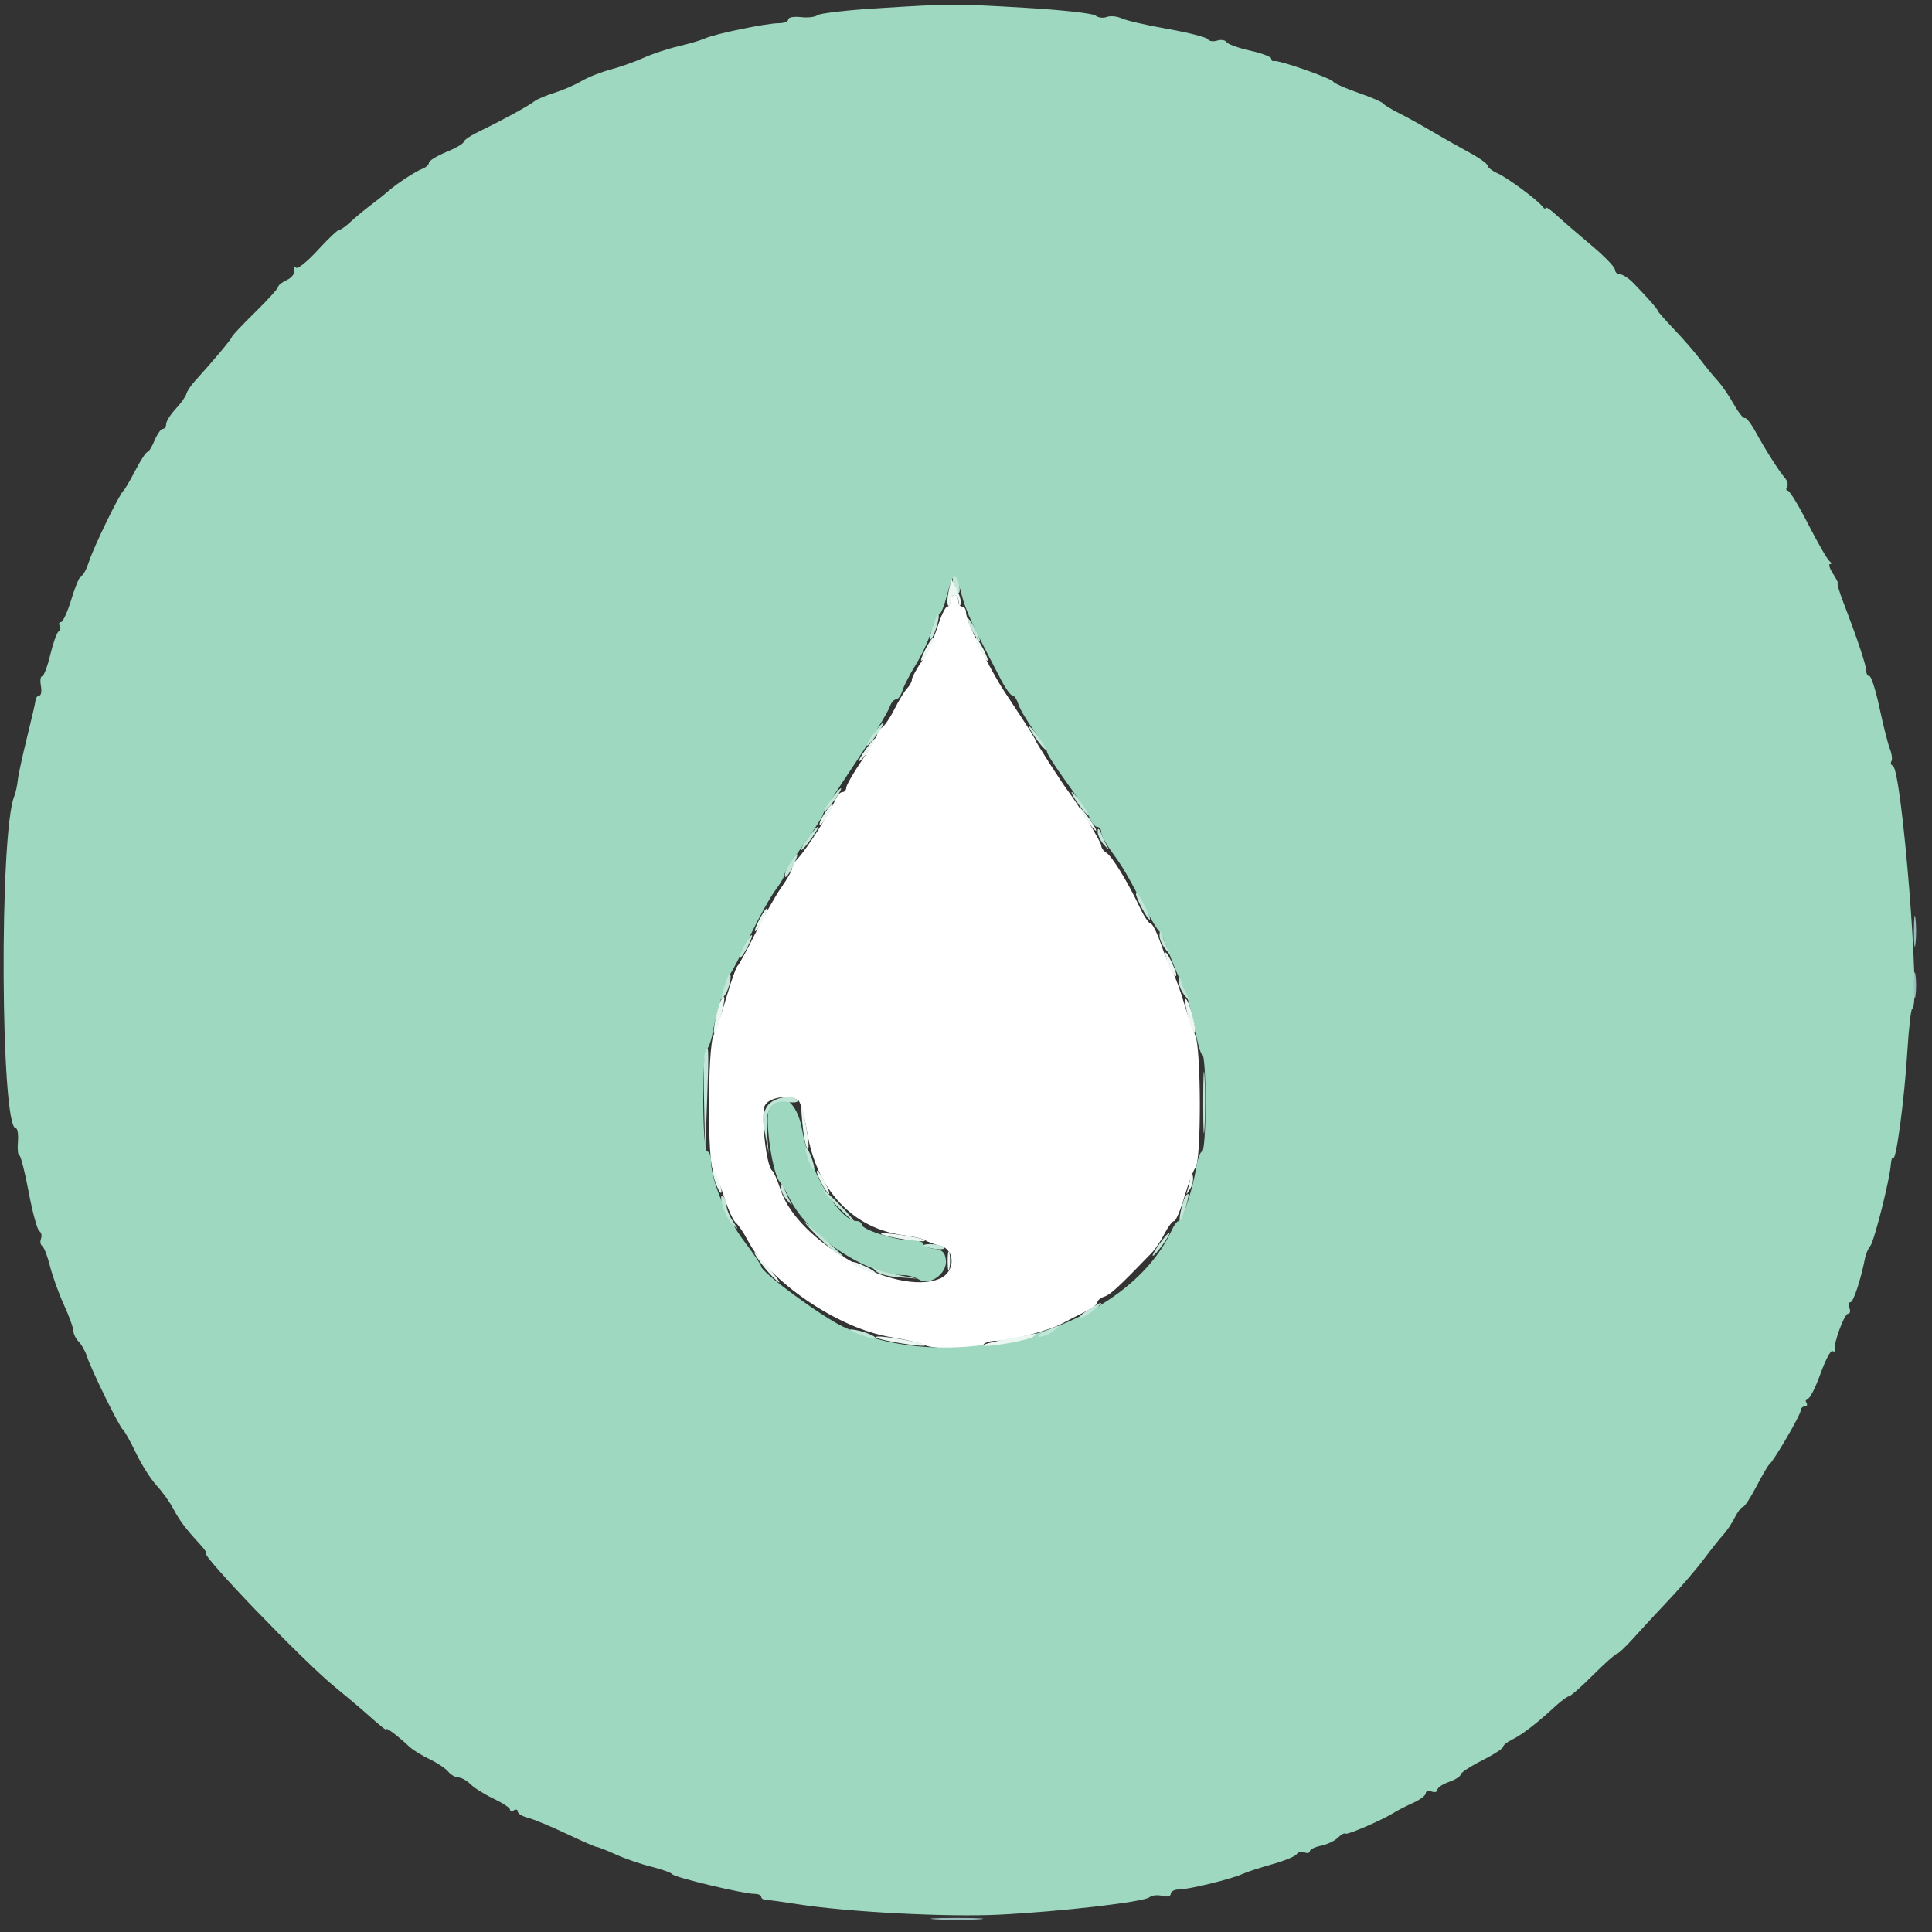
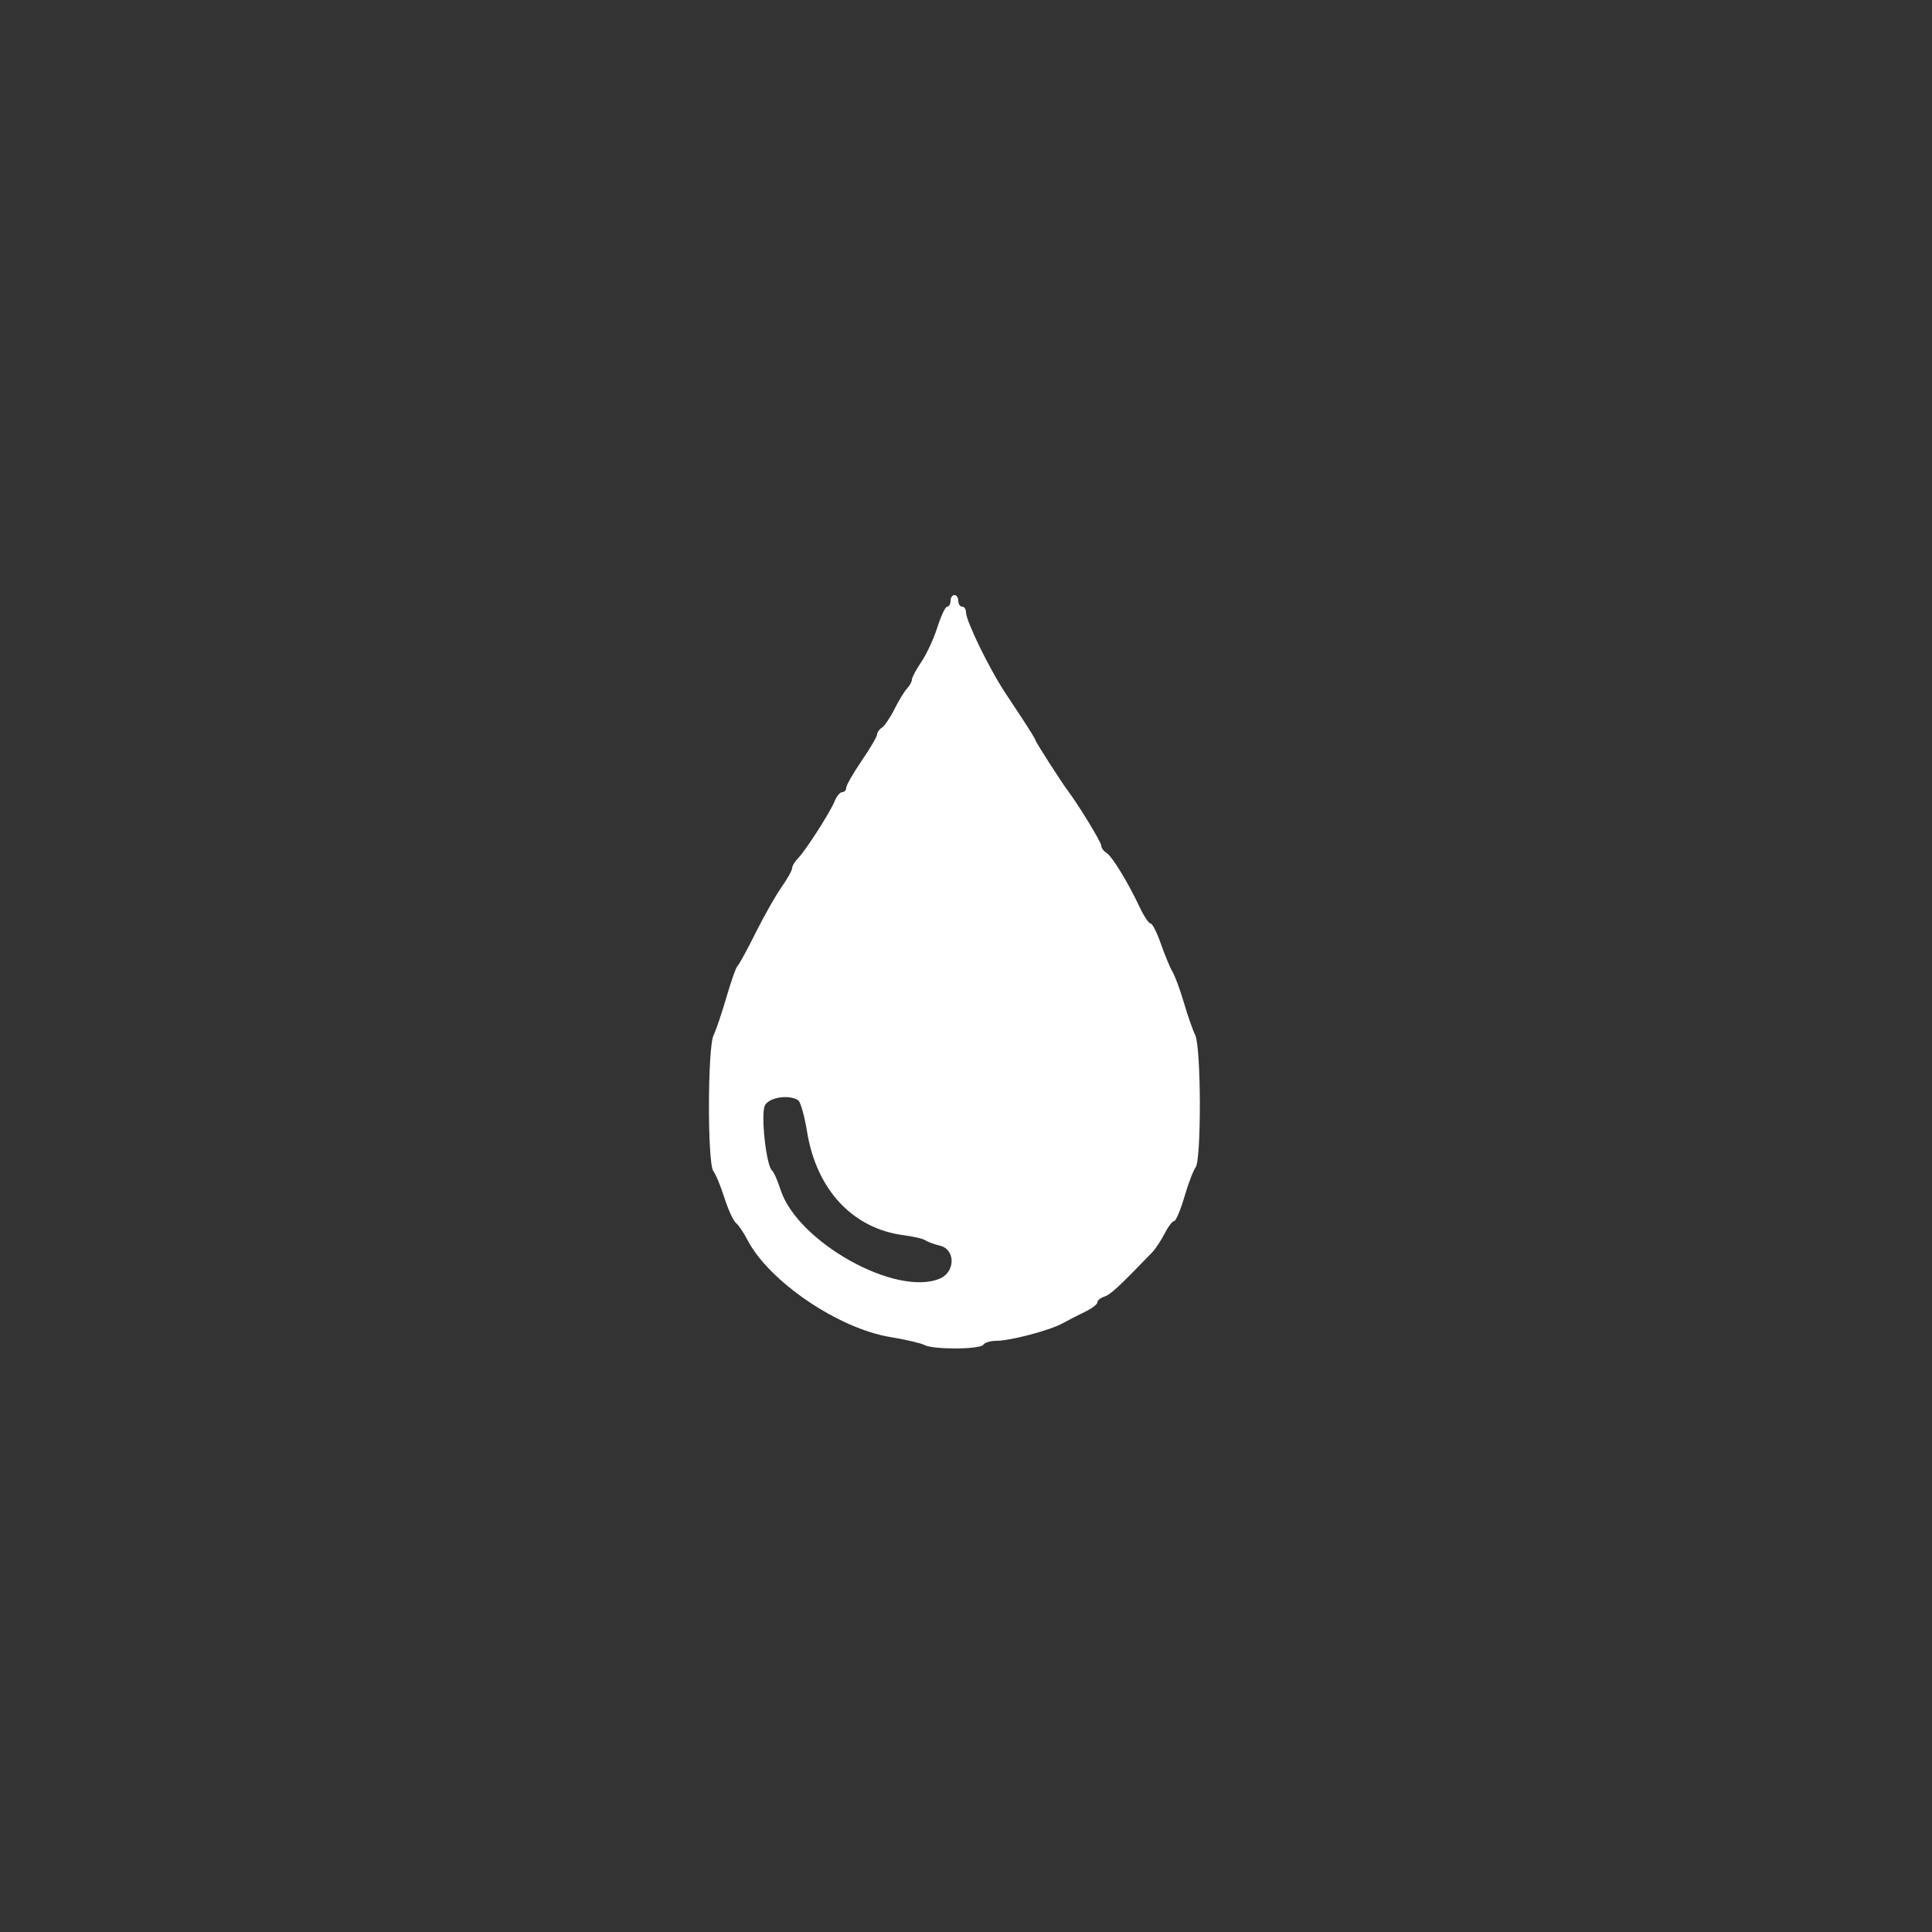
<svg xmlns="http://www.w3.org/2000/svg" width="400" height="400">
  <rect width="100%" height="100%" fill="#333333" stroke="none" />
  <g>
    <title>background</title>
    <rect fill="none" id="canvas_background" height="402" width="402" y="-1" x="-1" />
  </g>
  <g>
    <title>Layer 1</title>
    <g id="svgg">
      <path fill-rule="evenodd" fill="#ffffff" d="m196.8,124.4c0,0.66 -0.311,1.2 -0.69,1.2c-0.38,0 -1.294,1.916 -2.03,4.258c-0.737,2.342 -2.226,5.563 -3.31,7.158c-1.083,1.594 -1.97,3.252 -1.97,3.684c0,0.432 -0.451,1.261 -1.002,1.843c-0.551,0.581 -1.721,2.497 -2.6,4.257c-0.879,1.76 -2.048,3.488 -2.598,3.84c-0.55,0.352 -1,0.986 -1,1.409c0,0.423 -1.44,2.879 -3.2,5.457c-1.76,2.578 -3.2,5.094 -3.2,5.591c0,0.497 -0.369,0.903 -0.82,0.903c-0.451,0 -1.143,0.81 -1.539,1.8c-0.93,2.326 -5.988,10.228 -7.597,11.867c-0.684,0.697 -1.244,1.633 -1.244,2.08c0,0.447 -0.99,2.217 -2.2,3.933c-1.21,1.716 -3.637,6 -5.392,9.52c-1.756,3.52 -3.429,6.58 -3.718,6.8c-0.289,0.22 -1.311,3.1 -2.27,6.4c-0.959,3.3 -2.166,6.868 -2.682,7.929c-1.251,2.573 -1.288,26.587 -0.044,28.149c0.492,0.617 1.523,3.102 2.29,5.522c0.768,2.42 1.84,4.76 2.383,5.2c0.543,0.44 1.619,2.023 2.392,3.519c4.434,8.581 18.855,18.369 29.641,20.117c3.08,0.499 6.225,1.235 6.989,1.636c1.88,0.985 11.593,0.928 12.211,-0.072c0.272,-0.44 1.478,-0.8 2.679,-0.8c2.884,0 11.094,-2.162 13.674,-3.601c1.126,-0.628 3.217,-1.699 4.647,-2.381c1.43,-0.682 2.6,-1.57 2.6,-1.975c0,-0.404 0.651,-0.942 1.446,-1.194c1.251,-0.397 2.971,-1.987 9.852,-9.106c0.714,-0.739 1.894,-2.513 2.621,-3.943c0.727,-1.43 1.616,-2.6 1.975,-2.6c0.359,0 1.313,-2.25 2.12,-5c0.807,-2.75 1.854,-5.505 2.326,-6.123c1.209,-1.579 1.142,-24.858 -0.079,-27.356c-0.516,-1.057 -1.572,-4.081 -2.346,-6.721c-0.774,-2.64 -1.836,-5.52 -2.359,-6.4c-0.523,-0.88 -1.609,-3.49 -2.412,-5.8c-0.803,-2.31 -1.762,-4.2 -2.13,-4.2c-0.369,0 -1.391,-1.53 -2.27,-3.4c-2.446,-5.198 -5.711,-10.528 -6.887,-11.24c-0.582,-0.352 -1.057,-1.026 -1.057,-1.499c0,-0.707 -4.736,-8.466 -6.996,-11.461c-1.321,-1.75 -6.604,-9.996 -6.604,-10.307c0,-0.183 -1.271,-2.258 -2.825,-4.613c-1.554,-2.354 -3.179,-4.82 -3.612,-5.48c-3.288,-5.021 -7.963,-14.662 -7.963,-16.423c0,-0.647 -0.36,-1.177 -0.8,-1.177c-0.44,0 -0.8,-0.54 -0.8,-1.2c0,-0.66 -0.36,-1.2 -0.8,-1.2c-0.44,0 -0.8,0.54 -0.8,1.2m-31.534,103.412c0.476,0.324 1.297,3.242 1.824,6.486c1.953,12.03 9.448,20.067 19.993,21.439c2.044,0.266 4.077,0.745 4.517,1.063c0.44,0.319 1.79,0.816 3,1.105c3.258,0.778 3.218,5.479 -0.058,6.836c-9.101,3.77 -29.46,-7.616 -32.941,-18.422c-0.624,-1.935 -1.404,-3.711 -1.733,-3.945c-1.218,-0.866 -2.424,-11.788 -1.494,-13.526c0.898,-1.677 5.032,-2.298 6.892,-1.036" id="path0" />
-       <path fill-rule="evenodd" fill="#9ed8c1" d="m181.262,1.733c-6.126,0.385 -11.526,1.019 -12,1.407c-0.474,0.389 -2.032,0.568 -3.462,0.399c-1.43,-0.169 -2.6,0.045 -2.6,0.477c0,0.431 -0.876,0.784 -1.948,0.784c-2.518,0 -13.177,2.193 -15.252,3.138c-0.88,0.4 -3.38,1.141 -5.555,1.646c-2.175,0.504 -5.415,1.579 -7.2,2.388c-1.785,0.809 -4.865,1.9 -6.845,2.423c-1.98,0.523 -4.68,1.595 -6,2.381c-1.32,0.787 -3.84,1.881 -5.6,2.431c-1.76,0.551 -3.631,1.343 -4.157,1.76c-1.21,0.958 -6.813,4.021 -11.243,6.146c-1.87,0.896 -3.401,1.913 -3.403,2.259c-0.002,0.345 -1.622,1.294 -3.6,2.107c-1.978,0.814 -3.597,1.815 -3.597,2.225c0,0.411 -0.63,0.981 -1.4,1.267c-1.417,0.527 -5.422,3.161 -7.038,4.629c-0.484,0.44 -2.069,1.7 -3.522,2.8c-1.454,1.1 -3.407,2.72 -4.341,3.6c-0.935,0.88 -1.964,1.6 -2.287,1.6c-0.323,0 -2.325,1.899 -4.447,4.22c-2.122,2.32 -4.138,3.94 -4.479,3.6c-0.34,-0.341 -0.499,-0.093 -0.353,0.551c0.147,0.644 -0.543,1.539 -1.533,1.989c-0.99,0.451 -1.8,1.085 -1.8,1.411c0,0.325 -2.16,2.711 -4.8,5.302c-2.64,2.591 -4.8,4.882 -4.8,5.091c0,0.354 -3.943,5.062 -7.6,9.074c-0.88,0.966 -1.698,2.187 -1.818,2.713c-0.12,0.527 -1.11,1.92 -2.2,3.095c-1.09,1.176 -1.982,2.591 -1.982,3.146c0,0.554 -0.316,1.008 -0.703,1.008c-0.387,0 -1.15,1.08 -1.697,2.4c-0.547,1.32 -1.221,2.4 -1.498,2.4c-0.278,0 -1.395,1.71 -2.484,3.8c-1.088,2.09 -2.197,3.98 -2.463,4.2c-0.84,0.694 -6.08,11.468 -7.101,14.6c-0.538,1.65 -1.253,3 -1.589,3c-0.337,0 -1.266,2.16 -2.065,4.8c-0.799,2.64 -1.778,4.8 -2.174,4.8c-0.396,0 -0.513,0.335 -0.26,0.745c0.253,0.409 0.156,0.933 -0.216,1.162c-0.372,0.23 -1.156,2.415 -1.741,4.856c-0.586,2.44 -1.343,4.437 -1.684,4.437c-0.34,0 -0.456,0.9 -0.256,2c0.199,1.1 0.055,2 -0.32,2c-0.375,0 -0.73,0.45 -0.788,1c-0.058,0.55 -0.866,4.06 -1.795,7.8c-0.929,3.74 -1.783,7.7 -1.897,8.8c-0.114,1.1 -0.429,2.54 -0.701,3.2c-3.147,7.645 -2.865,68.8 0.317,68.8c0.356,0 0.548,1.26 0.427,2.8c-0.121,1.54 0.008,2.8 0.287,2.8c0.279,0 1.152,3.423 1.94,7.606c0.788,4.183 1.779,7.819 2.201,8.081c0.423,0.261 0.58,0.967 0.349,1.568c-0.23,0.602 -0.119,1.279 0.248,1.506c0.366,0.226 1.095,2.114 1.619,4.195c0.524,2.081 1.828,5.698 2.898,8.038c1.07,2.339 1.946,4.757 1.946,5.373c0,0.615 0.493,1.611 1.094,2.213c0.602,0.602 1.374,1.978 1.714,3.057c0.844,2.674 6.691,14.589 7.424,15.129c0.324,0.239 1.544,2.418 2.71,4.843c1.166,2.425 3.073,5.437 4.238,6.694c1.164,1.256 2.728,3.424 3.475,4.817c1.399,2.611 2.472,4.044 5.509,7.356c0.97,1.058 1.568,1.924 1.329,1.924c-1.399,0 20.035,22.27 26.57,27.608c2.235,1.825 4.845,4.01 5.8,4.855c4.295,3.801 4.937,4.313 4.937,3.945c0,-0.405 2.453,1.465 4.747,3.619c0.718,0.674 2.595,1.837 4.169,2.585c1.575,0.747 3.317,1.905 3.872,2.573c0.554,0.668 1.504,1.215 2.11,1.215c0.606,0 1.739,0.63 2.517,1.4c0.778,0.77 2.934,2.12 4.791,3c1.856,0.88 3.38,1.891 3.385,2.247c0.005,0.356 0.369,0.425 0.809,0.153c0.44,-0.272 0.8,-0.152 0.8,0.266c0,0.418 0.952,1 2.116,1.292c1.165,0.292 4.73,1.771 7.924,3.286c3.193,1.516 6.041,2.756 6.327,2.756c0.286,0 2.051,0.697 3.922,1.55c1.871,0.852 5.181,1.99 7.356,2.529c2.175,0.539 4.135,1.244 4.355,1.566c0.444,0.65 14.791,4.08 17,4.064c0.77,-0.005 1.4,0.268 1.4,0.607c0,0.34 0.45,0.626 1,0.637c0.55,0.011 3.52,0.418 6.6,0.904c10.173,1.606 31.034,2.69 41.6,2.161c12.91,-0.645 30.003,-2.624 31.192,-3.612c0.49,-0.406 1.683,-0.532 2.65,-0.279c1.036,0.271 1.758,0.093 1.758,-0.434c0,-0.491 0.758,-0.893 1.685,-0.893c2.024,0 10.87,-2.156 13.115,-3.197c0.88,-0.408 3.663,-1.319 6.185,-2.025c2.522,-0.705 4.808,-1.644 5.081,-2.085c0.273,-0.441 0.999,-0.609 1.615,-0.373c0.615,0.237 1.119,0.126 1.119,-0.245c0,-0.371 1.037,-0.882 2.304,-1.136c1.267,-0.253 2.844,-1.001 3.504,-1.662c0.661,-0.66 1.362,-1.04 1.558,-0.844c0.347,0.347 7.826,-2.899 10.234,-4.441c0.66,-0.422 2.37,-1.295 3.8,-1.939c1.43,-0.644 2.6,-1.538 2.6,-1.987c0,-0.449 0.54,-0.609 1.2,-0.355c0.66,0.253 1.2,0.097 1.2,-0.347c0,-0.444 1.08,-1.184 2.4,-1.644c1.32,-0.46 2.4,-1.14 2.4,-1.511c0,-0.371 1.98,-1.677 4.4,-2.903c2.42,-1.225 4.4,-2.502 4.4,-2.838c0,-0.336 0.81,-0.997 1.8,-1.468c1.995,-0.95 5.258,-3.453 8.866,-6.8c1.304,-1.21 2.639,-2.2 2.966,-2.2c0.327,0 2.574,-1.98 4.994,-4.4c2.42,-2.42 4.641,-4.4 4.935,-4.4c0.294,0 1.863,-1.486 3.487,-3.302c1.623,-1.816 4.932,-5.393 7.352,-7.949c2.42,-2.556 5.66,-6.331 7.2,-8.39c1.54,-2.058 3.351,-4.331 4.025,-5.051c0.673,-0.719 1.724,-2.298 2.335,-3.508c0.611,-1.21 1.372,-2.2 1.691,-2.2c0.32,0 1.565,-1.89 2.768,-4.2c1.203,-2.31 2.414,-4.38 2.691,-4.6c0.955,-0.757 6.49,-10.242 6.49,-11.121c0,-0.483 0.381,-0.879 0.847,-0.879c0.466,0 0.625,-0.36 0.353,-0.8c-0.272,-0.44 -0.146,-0.8 0.281,-0.8c0.426,0 1.605,-2.313 2.619,-5.141c1.014,-2.828 2.135,-4.961 2.492,-4.741c0.356,0.221 0.573,0.104 0.482,-0.259c-0.309,-1.234 1.976,-7.459 2.738,-7.459c0.418,0 0.552,-0.54 0.299,-1.2c-0.254,-0.66 -0.155,-1.2 0.219,-1.2c0.601,0 2.182,-4.8 3.009,-9.137c0.161,-0.846 0.651,-1.969 1.089,-2.497c0.821,-0.989 4.053,-13.818 4.257,-16.899c0.063,-0.954 0.287,-1.562 0.497,-1.352c0.615,0.615 2.312,-12.164 2.91,-21.915c0.303,-4.95 0.767,-9.001 1.03,-9.001c1.803,-0.005 -2.171,-49.554 -4.032,-50.267c-0.385,-0.148 -0.513,-0.571 -0.285,-0.94c0.229,-0.37 0.085,-1.509 -0.318,-2.532c-0.403,-1.023 -1.367,-4.83 -2.141,-8.46c-0.774,-3.63 -1.709,-6.6 -2.077,-6.6c-0.368,0 -0.669,-0.484 -0.669,-1.076c0,-1.125 -1.888,-6.789 -4.641,-13.924c-0.892,-2.31 -1.464,-4.2 -1.272,-4.2c0.193,0 -0.24,-0.9 -0.961,-2c-0.72,-1.1 -0.999,-2.006 -0.618,-2.012c0.381,-0.007 0.33,-0.277 -0.113,-0.6c-0.443,-0.324 -2.414,-3.738 -4.38,-7.588c-1.966,-3.85 -3.875,-7 -4.242,-7c-0.367,0 -0.448,-0.355 -0.179,-0.79c0.268,-0.434 0.088,-1.244 -0.4,-1.8c-1.225,-1.392 -4.055,-5.838 -6.099,-9.582c-0.938,-1.717 -1.948,-3.011 -2.243,-2.875c-0.296,0.136 -1.328,-1.163 -2.295,-2.887c-0.966,-1.724 -2.477,-3.913 -3.357,-4.865c-0.88,-0.952 -2.5,-2.933 -3.6,-4.403c-1.1,-1.469 -3.53,-4.27 -5.4,-6.224c-1.87,-1.954 -3.4,-3.693 -3.4,-3.863c0,-0.322 -1.99,-2.584 -5.021,-5.711c-0.96,-0.99 -2.203,-1.8 -2.762,-1.8c-0.559,0 -1.042,-0.45 -1.072,-1c-0.03,-0.55 -2.21,-2.8 -4.845,-5c-2.635,-2.2 -5.85,-4.978 -7.145,-6.173c-1.295,-1.195 -2.361,-1.915 -2.367,-1.6c-0.007,0.315 -0.277,0.213 -0.6,-0.227c-1.001,-1.362 -7.161,-5.931 -9.329,-6.919c-1.132,-0.516 -2.059,-1.234 -2.059,-1.596c0,-0.362 -1.71,-1.585 -3.8,-2.717c-2.09,-1.132 -5.6,-3.12 -7.8,-4.417c-2.2,-1.298 -5.26,-2.987 -6.8,-3.755c-1.54,-0.768 -2.998,-1.661 -3.24,-1.984c-0.242,-0.323 -2.564,-1.319 -5.16,-2.212c-2.596,-0.893 -4.918,-1.925 -5.16,-2.293c-0.496,-0.754 -11.311,-4.53 -12.24,-4.273c-0.33,0.091 -0.6,-0.137 -0.6,-0.507c0,-0.37 -1.974,-1.114 -4.386,-1.654c-2.413,-0.54 -4.603,-1.332 -4.868,-1.76c-0.264,-0.428 -1.14,-0.569 -1.946,-0.313c-0.806,0.256 -1.673,0.129 -1.927,-0.282c-0.254,-0.41 -3.974,-1.365 -8.267,-2.122c-4.293,-0.756 -8.592,-1.743 -9.552,-2.192c-0.96,-0.449 -2.356,-0.583 -3.101,-0.296c-0.746,0.286 -1.799,0.152 -2.341,-0.298c-0.542,-0.45 -7.067,-1.171 -14.499,-1.603c-14.965,-0.869 -15.262,-0.867 -31.051,0.126m17.827,121.336c0.88,3.433 2.186,6.252 8.306,17.931c0.865,1.65 1.87,3 2.235,3c0.364,0 0.912,0.81 1.217,1.8c0.306,0.99 1.77,3.468 3.254,5.507c1.485,2.039 2.699,4.029 2.699,4.422c0,0.393 1.828,3.225 4.061,6.293c2.234,3.068 4.385,6.388 4.781,7.378c0.395,0.99 1.087,1.8 1.538,1.8c0.451,0 0.82,0.486 0.82,1.08c0,0.594 1.018,2.485 2.261,4.201c2.28,3.148 2.659,3.791 6.844,11.611c1.268,2.37 2.575,4.488 2.906,4.708c0.33,0.22 1.16,2.02 1.843,4c0.683,1.98 1.982,5.107 2.888,6.948c0.905,1.842 2.081,5.892 2.615,9c0.533,3.109 1.255,5.652 1.606,5.652c0.35,0 0.637,4.5 0.637,10c0,5.5 -0.314,10 -0.698,10c-0.384,0 -0.939,1.509 -1.234,3.354c-0.699,4.375 -2.893,11.046 -3.632,11.046c-0.318,0 -0.96,0.835 -1.425,1.855c-9.263,20.332 -44.967,30.827 -68.069,20.01c-4.421,-2.07 -16.937,-11.273 -16.94,-12.456c-0.001,-0.325 -1.629,-2.731 -3.618,-5.346c-3.511,-4.617 -6.784,-12.61 -6.784,-16.567c0,-1.043 -0.36,-1.896 -0.8,-1.896c-1.006,0 -1.094,-20.524 -0.091,-21.144c0.39,-0.241 0.945,-1.792 1.233,-3.447c0.674,-3.877 3.012,-11.691 3.653,-12.209c0.273,-0.22 2.061,-3.64 3.975,-7.6c1.915,-3.96 4.324,-8.314 5.355,-9.676c1.031,-1.361 1.875,-2.811 1.875,-3.222c0,-0.41 1.8,-3.246 4,-6.302c2.2,-3.056 4,-5.841 4,-6.189c0,-0.348 1.744,-3.237 3.877,-6.422c6.242,-9.322 9.471,-14.491 9.989,-15.989c0.266,-0.77 0.831,-1.4 1.255,-1.4c0.424,0 1.014,-0.81 1.311,-1.8c0.296,-0.99 1.549,-3.42 2.782,-5.4c1.234,-1.98 2.692,-5.13 3.241,-7c0.549,-1.87 1.268,-3.4 1.598,-3.4c0.329,0 1.06,-1.8 1.624,-4c1.278,-4.984 1.763,-5.005 3.012,-0.131m-39.804,106.372c-1.075,2.008 0.685,13.991 2.256,15.359c0.252,0.22 1.179,1.822 2.059,3.559c3.882,7.665 15.883,15.641 23.534,15.641c0.928,0 2.342,0.408 3.141,0.908c2.225,1.389 5.888,-1.26 5.567,-4.027c-0.186,-1.601 -0.749,-2.139 -2.442,-2.334c-1.21,-0.139 -2.2,-0.589 -2.2,-1c0,-0.411 -1.196,-0.747 -2.657,-0.747c-3.175,0 -10.143,-2.25 -10.143,-3.275c0,-0.399 -0.467,-0.725 -1.038,-0.725c-3.59,0 -9.885,-10.497 -11.267,-18.787c-1.022,-6.135 -4.665,-8.581 -6.81,-4.572" id="path1" />
-       <path fill-rule="evenodd" fill="#c2e6d8" d="m197.371,120.812c0.619,2.367 1.663,2.678 1.22,0.364c-0.208,-1.087 -0.662,-1.976 -1.009,-1.976c-0.348,0 -0.442,0.726 -0.211,1.612m-4.4,9.311c-0.493,1.607 -0.579,2.597 -0.19,2.2c0.782,-0.801 1.998,-5.123 1.44,-5.123c-0.194,0 -0.756,1.315 -1.25,2.923m8.229,0.277c0.683,1.32 1.421,2.4 1.641,2.4c0.22,0 -0.158,-1.08 -0.841,-2.4c-0.683,-1.32 -1.421,-2.4 -1.641,-2.4c-0.22,0 0.158,1.08 0.841,2.4m-20.4,21.6c-0.94,1.32 -1.529,2.4 -1.309,2.4c0.22,0 1.169,-1.08 2.109,-2.4c0.94,-1.32 1.529,-2.4 1.309,-2.4c-0.22,0 -1.169,1.08 -2.109,2.4m33.6,0.8c0.94,1.32 1.889,2.4 2.109,2.4c0.22,0 -0.369,-1.08 -1.309,-2.4c-0.94,-1.32 -1.889,-2.4 -2.109,-2.4c-0.22,0 0.369,1.08 1.309,2.4m-42.4,12.8c-0.94,1.32 -1.529,2.4 -1.309,2.4c0.22,0 1.169,-1.08 2.109,-2.4c0.94,-1.32 1.529,-2.4 1.309,-2.4c-0.22,0 -1.169,1.08 -2.109,2.4m51.2,0.8c0.94,1.32 1.889,2.4 2.109,2.4c0.22,0 -0.369,-1.08 -1.309,-2.4c-0.94,-1.32 -1.889,-2.4 -2.109,-2.4c-0.22,0 0.369,1.08 1.309,2.4m-56,7.2c-0.94,1.32 -1.529,2.4 -1.309,2.4c0.22,0 1.169,-1.08 2.109,-2.4c0.94,-1.32 1.529,-2.4 1.309,-2.4c-0.22,0 -1.169,1.08 -2.109,2.4m60.051,-1.489c-0.028,0.722 0.579,1.999 1.349,2.838c0.77,0.84 1.145,1.13 0.832,0.646c-0.312,-0.485 -0.919,-1.762 -1.349,-2.838c-0.494,-1.237 -0.8,-1.475 -0.832,-0.646m-63.708,6.663c-0.711,1.086 -1.17,2.299 -1.018,2.695c0.151,0.396 0.859,-0.493 1.574,-1.975c1.528,-3.17 1.269,-3.505 -0.556,-0.72m71.657,6.332c0,0.859 2.38,5.294 2.841,5.294c0.22,0 -0.195,-1.17 -0.922,-2.6c-1.485,-2.92 -1.919,-3.529 -1.919,-2.694m4.863,8.541c-0.035,0.686 0.497,1.946 1.181,2.8c1.224,1.528 1.232,1.527 0.508,-0.047c-0.405,-0.88 -0.936,-2.14 -1.181,-2.8c-0.384,-1.037 -0.453,-1.03 -0.508,0.047m-86.063,2.353c-0.683,1.32 -1.061,2.4 -0.841,2.4c0.22,0 0.958,-1.08 1.641,-2.4c0.683,-1.32 1.061,-2.4 0.841,-2.4c-0.22,0 -0.958,1.08 -1.641,2.4m-4.144,8.6c-0.829,2.657 -0.806,2.822 0.204,1.447c0.955,-1.301 1.617,-4.447 0.936,-4.447c-0.113,0 -0.626,1.35 -1.14,3m94.207,-1.353c-0.035,0.686 0.497,1.946 1.181,2.8c1.224,1.528 1.232,1.527 0.508,-0.047c-0.405,-0.88 -0.936,-2.14 -1.181,-2.8c-0.384,-1.037 -0.453,-1.03 -0.508,0.047m-98.114,14.597c-0.22,0.575 -0.297,5.525 -0.171,11l0.23,9.956l0.396,-11.001c0.39,-10.844 0.337,-12.018 -0.455,-9.955m103.162,10.556c0.001,5.72 0.129,7.955 0.283,4.967c0.154,-2.989 0.153,-7.669 -0.003,-10.4c-0.155,-2.732 -0.282,-0.287 -0.28,5.433m-90.255,0.602c-0.923,1.409 -1.02,2.672 -0.445,5.8l0.735,3.998l-0.325,-4.113c-0.412,-5.214 0.766,-7.047 4.206,-6.542c1.369,0.201 2.306,0.071 2.084,-0.29c-0.878,-1.419 -5.078,-0.65 -6.255,1.147m8.478,11.039c0.468,1.342 0.999,2.292 1.181,2.111c0.396,-0.396 -1.114,-4.552 -1.654,-4.552c-0.208,0 0.005,1.098 0.473,2.441m-5.683,5.67c-0.028,0.722 0.579,1.999 1.349,2.838c0.77,0.84 1.145,1.13 0.832,0.646c-0.312,-0.485 -0.919,-1.762 -1.349,-2.838c-0.494,-1.237 -0.8,-1.475 -0.832,-0.646m11.549,3.889c1.719,1.76 3.305,3.2 3.525,3.2c0.22,0 -1.006,-1.44 -2.725,-3.2c-1.719,-1.76 -3.305,-3.2 -3.525,-3.2c-0.22,0 1.006,1.44 2.725,3.2m-23.558,0.147c0.407,1.417 1.337,3.134 2.067,3.815c1.237,1.153 1.237,1.102 0.009,-0.74c-0.725,-1.088 -1.318,-2.597 -1.318,-3.353c0,-0.756 -0.337,-1.583 -0.749,-1.837c-0.463,-0.287 -0.467,0.517 -0.009,2.115m95.716,-1.947c-0.62,1.105 -1.494,5.403 -0.998,4.907c0.594,-0.594 2.05,-5.507 1.631,-5.507c-0.163,0 -0.448,0.27 -0.633,0.6m-77.358,6.893c1.54,1.675 3.88,3.793 5.2,4.706c2.817,1.948 2.312,1.409 -3.6,-3.843c-3.515,-3.123 -3.837,-3.297 -1.6,-0.863m72,2.907c-0.94,1.32 -1.529,2.4 -1.309,2.4c0.22,0 1.169,-1.08 2.109,-2.4c0.94,-1.32 1.529,-2.4 1.309,-2.4c-0.22,0 -1.169,1.08 -2.109,2.4m-48.8,0.309c0,0.17 1.061,0.465 2.358,0.655c1.297,0.191 2.175,0.052 1.953,-0.309c-0.397,-0.641 -4.311,-0.955 -4.311,-0.346m-9.87,5.264c0.512,0.554 2.672,1.133 4.8,1.286l3.87,0.279l-3.76,-0.697c-2.068,-0.383 -4.228,-0.962 -4.8,-1.286c-0.801,-0.454 -0.826,-0.358 -0.11,0.418m43.87,8.081c-1.32,0.846 -1.99,1.539 -1.489,1.542c0.502,0.002 1.762,-0.704 2.8,-1.569c2.379,-1.982 1.807,-1.97 -1.311,0.027m-8.8,4.375c-1.32,0.604 -1.839,1.115 -1.153,1.135c0.686,0.02 1.946,-0.493 2.8,-1.139c1.896,-1.434 1.491,-1.433 -1.647,0.004m-40.4,-0.26c0.22,0.216 1.652,0.817 3.182,1.334c1.53,0.517 2.43,0.596 2,0.175c-0.43,-0.42 -1.862,-1.021 -3.182,-1.334c-1.32,-0.313 -2.22,-0.392 -2,-0.175" id="path2" />
-       <path fill-rule="evenodd" fill="#ecf7f3" d="m196.403,122.388c-0.306,1.389 -0.341,2.741 -0.079,3.003c0.262,0.261 0.476,-0.124 0.476,-0.858c0,-1.783 1.583,-1.719 1.663,0.067c0.035,0.77 0.225,1.01 0.422,0.534c0.198,-0.476 -0.155,-1.858 -0.784,-3.07l-1.143,-2.203l-0.555,2.527m-4.803,12.012c-0.683,1.32 -1.061,2.4 -0.841,2.4c0.22,0 0.958,-1.08 1.641,-2.4c0.683,-1.32 1.061,-2.4 0.841,-2.4c-0.22,0 -0.958,1.08 -1.641,2.4m11.2,0c0.683,1.32 1.421,2.4 1.641,2.4c0.22,0 -0.158,-1.08 -0.841,-2.4c-0.683,-1.32 -1.421,-2.4 -1.641,-2.4c-0.22,0 0.158,1.08 0.841,2.4m-23.6,20.8c-0.94,1.32 -1.529,2.4 -1.309,2.4c0.22,0 1.169,-1.08 2.109,-2.4c0.94,-1.32 1.529,-2.4 1.309,-2.4c-0.22,0 -1.169,1.08 -2.109,2.4m-8.49,13.225c-0.73,1.114 -1.181,2.17 -1.003,2.348c0.178,0.178 0.93,-0.733 1.671,-2.025c1.651,-2.876 1.161,-3.114 -0.668,-0.323m54.09,1.175c0.94,1.32 1.889,2.4 2.109,2.4c0.22,0 -0.369,-1.08 -1.309,-2.4c-0.94,-1.32 -1.889,-2.4 -2.109,-2.4c-0.22,0 0.369,1.08 1.309,2.4m-67.6,20.8c-0.683,1.32 -1.061,2.4 -0.841,2.4c0.22,0 0.958,-1.08 1.641,-2.4c0.683,-1.32 1.061,-2.4 0.841,-2.4c-0.22,0 -0.958,1.08 -1.641,2.4m84.457,8.62c0.495,1.42 1.228,2.785 1.628,3.032c0.4,0.248 0.296,-0.563 -0.231,-1.801c-1.413,-3.32 -2.441,-4.226 -1.397,-1.231m-92.376,8.05c-0.739,1.194 -1.974,7.545 -1.328,6.827c0.344,-0.383 0.997,-2.227 1.451,-4.097c0.794,-3.27 0.754,-4.151 -0.123,-2.73m96.489,2.63c1.125,4.626 2.328,5.899 1.321,1.397c-0.431,-1.923 -1.095,-3.812 -1.477,-4.197c-0.382,-0.386 -0.312,0.874 0.156,2.8m-79.667,22.7c0.238,2.64 0.719,5.098 1.067,5.462c0.349,0.364 0.306,-1.256 -0.094,-3.6c-1.113,-6.511 -1.452,-7.16 -0.973,-1.862m-17.969,12.441c0.468,1.342 0.999,2.292 1.181,2.111c0.396,-0.396 -1.114,-4.552 -1.654,-4.552c-0.208,0 0.005,1.098 0.473,2.441m21.866,-0.041c0.683,1.32 1.421,2.4 1.641,2.4c0.22,0 -0.158,-1.08 -0.841,-2.4c-0.683,-1.32 -1.421,-2.4 -1.641,-2.4c-0.22,0 0.158,1.08 0.841,2.4m76.493,-1.465c-0.051,0.734 -0.3,1.994 -0.553,2.8c-0.437,1.389 -0.413,1.391 0.453,0.04c0.503,-0.784 0.752,-2.044 0.554,-2.8c-0.326,-1.239 -0.371,-1.243 -0.454,-0.04m-64.05,12.175c0.228,0.228 2.492,0.74 5.032,1.138c2.539,0.398 4.326,0.46 3.971,0.138c-0.726,-0.659 -9.651,-1.924 -9.003,-1.276m13.759,5.69c0.009,1.76 0.172,2.386 0.364,1.391c0.191,-0.995 0.184,-2.435 -0.016,-3.2c-0.201,-0.765 -0.357,0.049 -0.348,1.809m-38.743,0.2c0.863,1.21 2.396,2.92 3.408,3.8c1.012,0.88 0.435,-0.11 -1.283,-2.2c-3.438,-4.184 -4.578,-5.042 -2.125,-1.6m18.889,0.115c0.247,0.4 1.612,1.133 3.032,1.628c2.995,1.044 2.089,0.016 -1.231,-1.397c-1.238,-0.527 -2.049,-0.631 -1.801,-0.231m5.053,15.376c0.719,0.683 10.815,2.258 10.139,1.582c-0.259,-0.259 -2.781,-0.849 -5.605,-1.311c-2.823,-0.462 -4.863,-0.584 -4.534,-0.271m27.661,0.224c-2.715,0.487 -5.148,1.097 -5.405,1.357c-0.774,0.781 9.481,-0.953 10.303,-1.742c0.418,-0.402 0.598,-0.678 0.4,-0.615c-0.198,0.063 -2.582,0.513 -5.298,1" id="path3" />
-       <path fill-rule="evenodd" fill="#99bbbb" d="m396.256,192.8c0,2.86 0.145,4.03 0.323,2.6c0.177,-1.43 0.177,-3.77 0,-5.2c-0.178,-1.43 -0.323,-0.26 -0.323,2.6m-0.016,11.2c0,2.42 0.15,3.41 0.333,2.2c0.183,-1.21 0.183,-3.19 0,-4.4c-0.183,-1.21 -0.333,-0.22 -0.333,2.2m-202.411,193.392c2.546,0.159 6.506,0.158 8.8,-0.003c2.294,-0.161 0.211,-0.292 -4.629,-0.29c-4.84,0.002 -6.717,0.134 -4.171,0.293" id="path4" />
    </g>
  </g>
</svg>